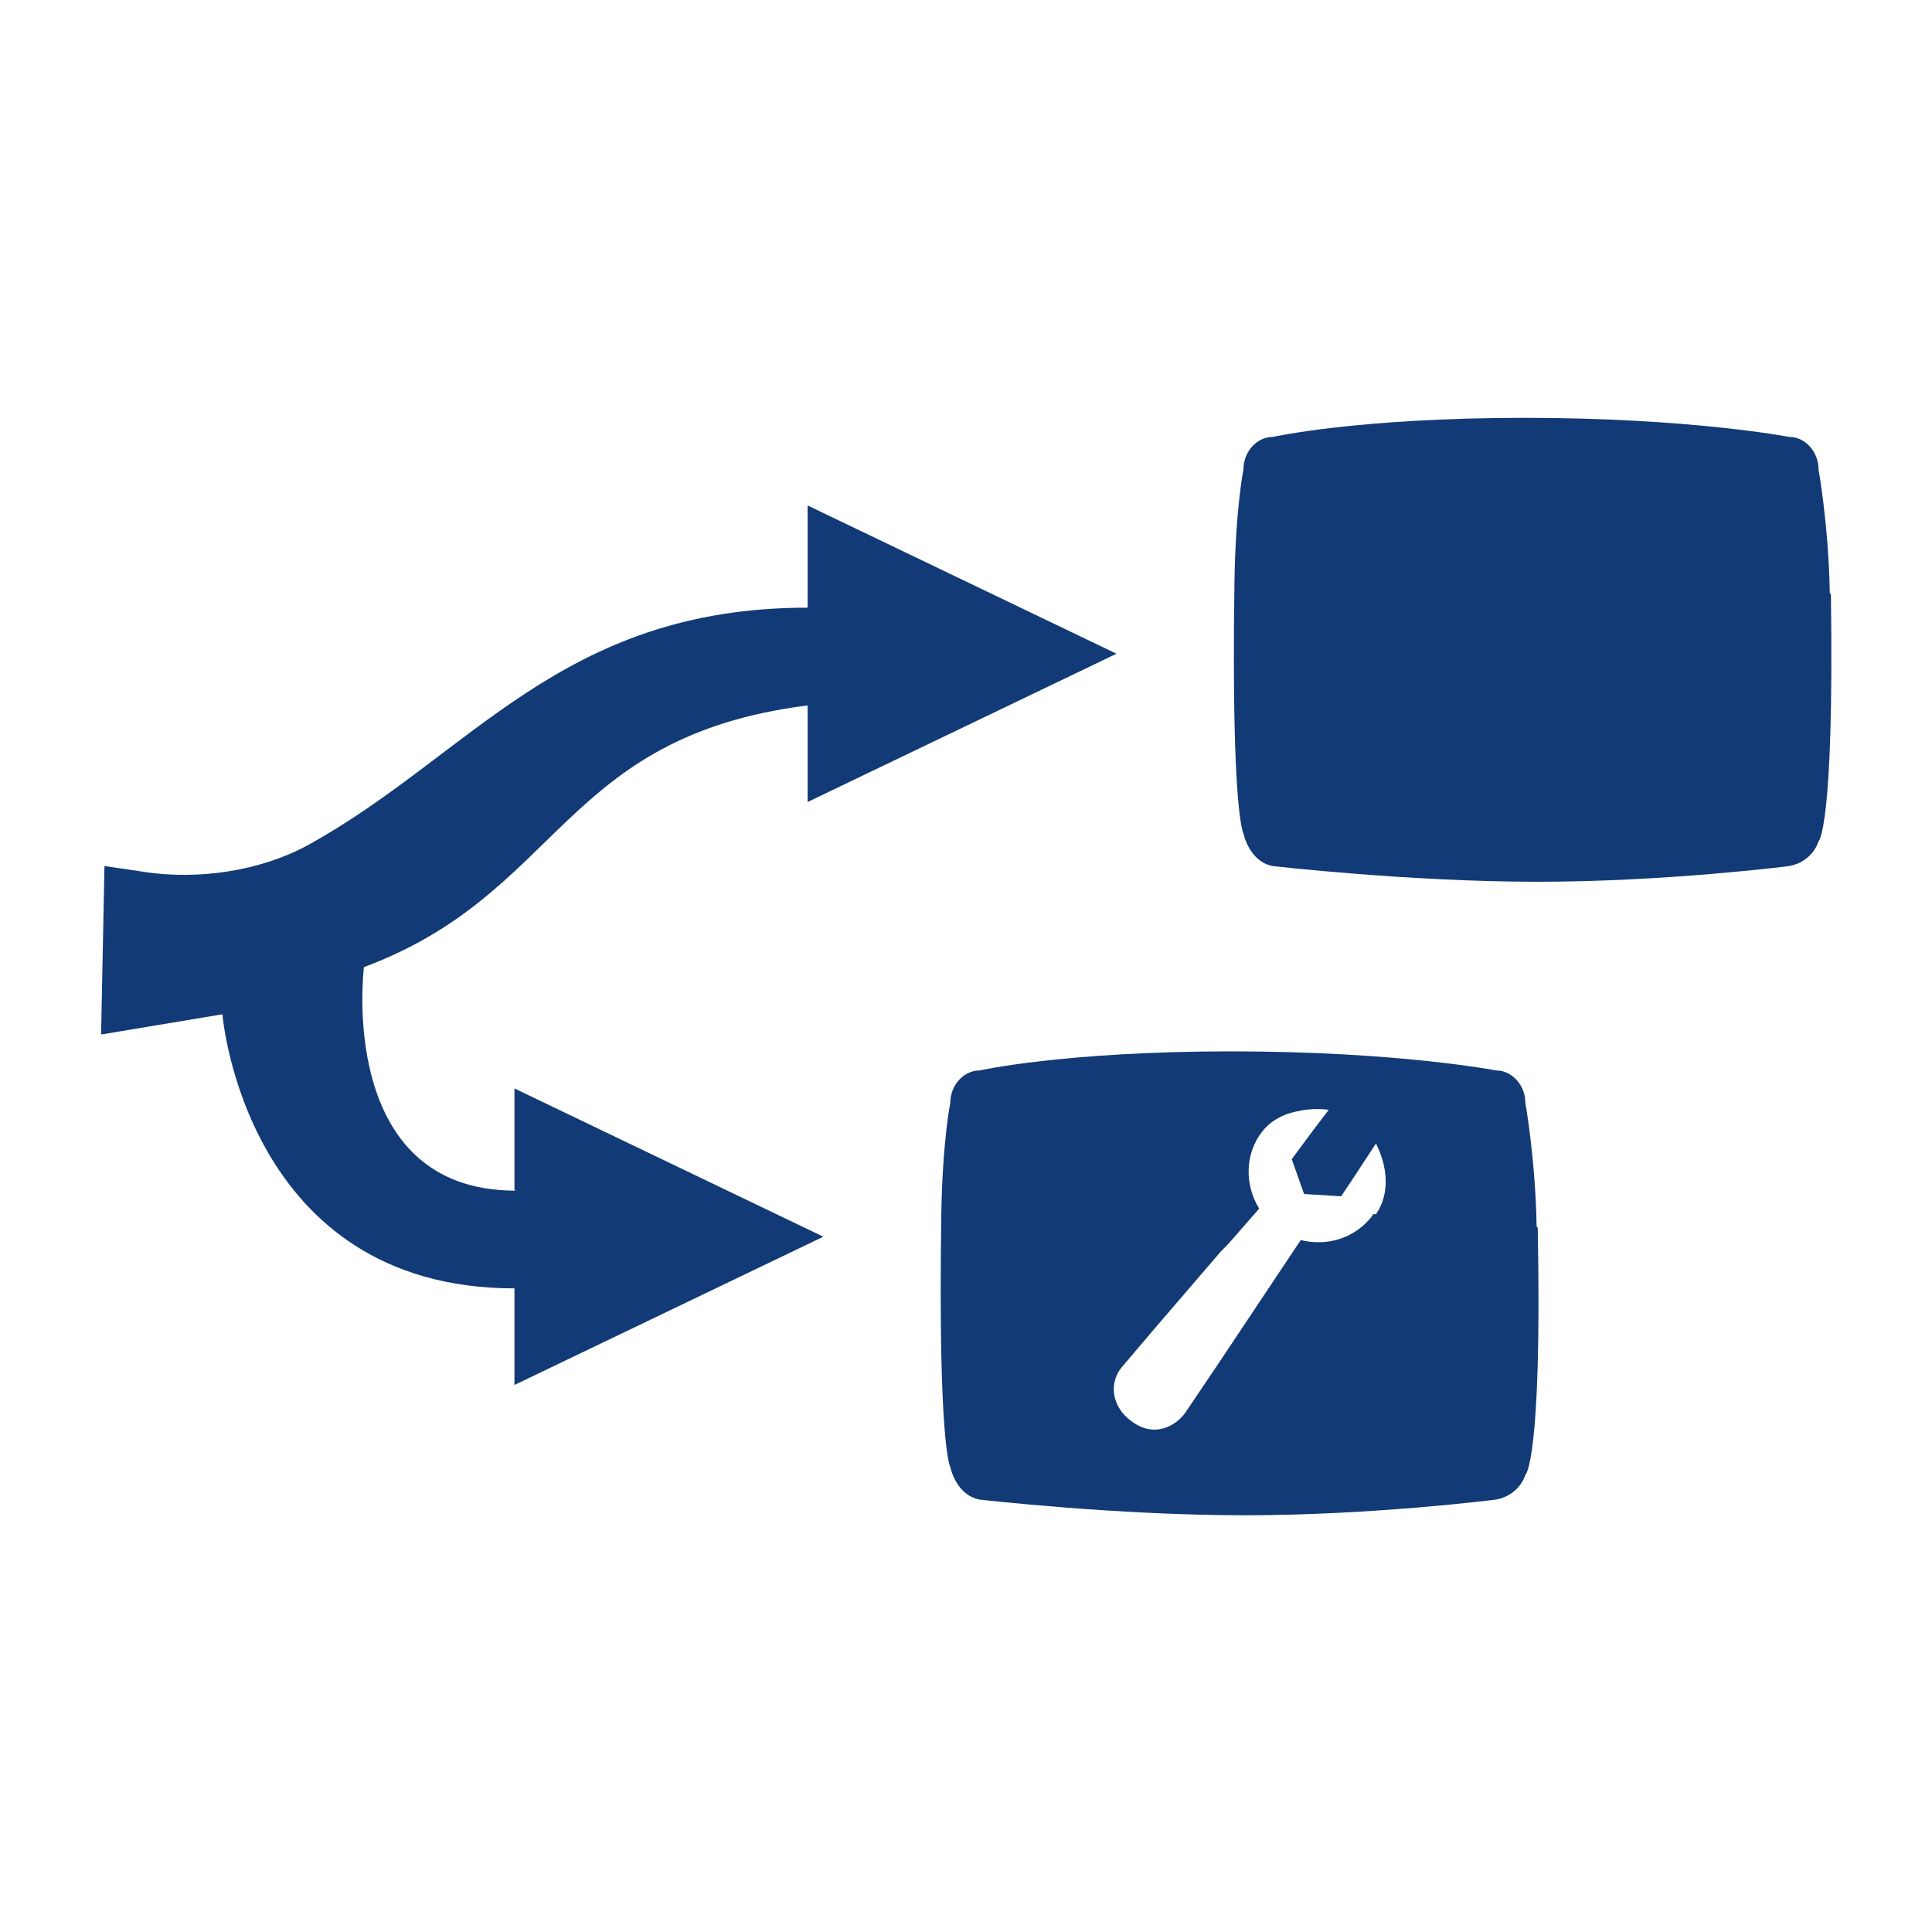
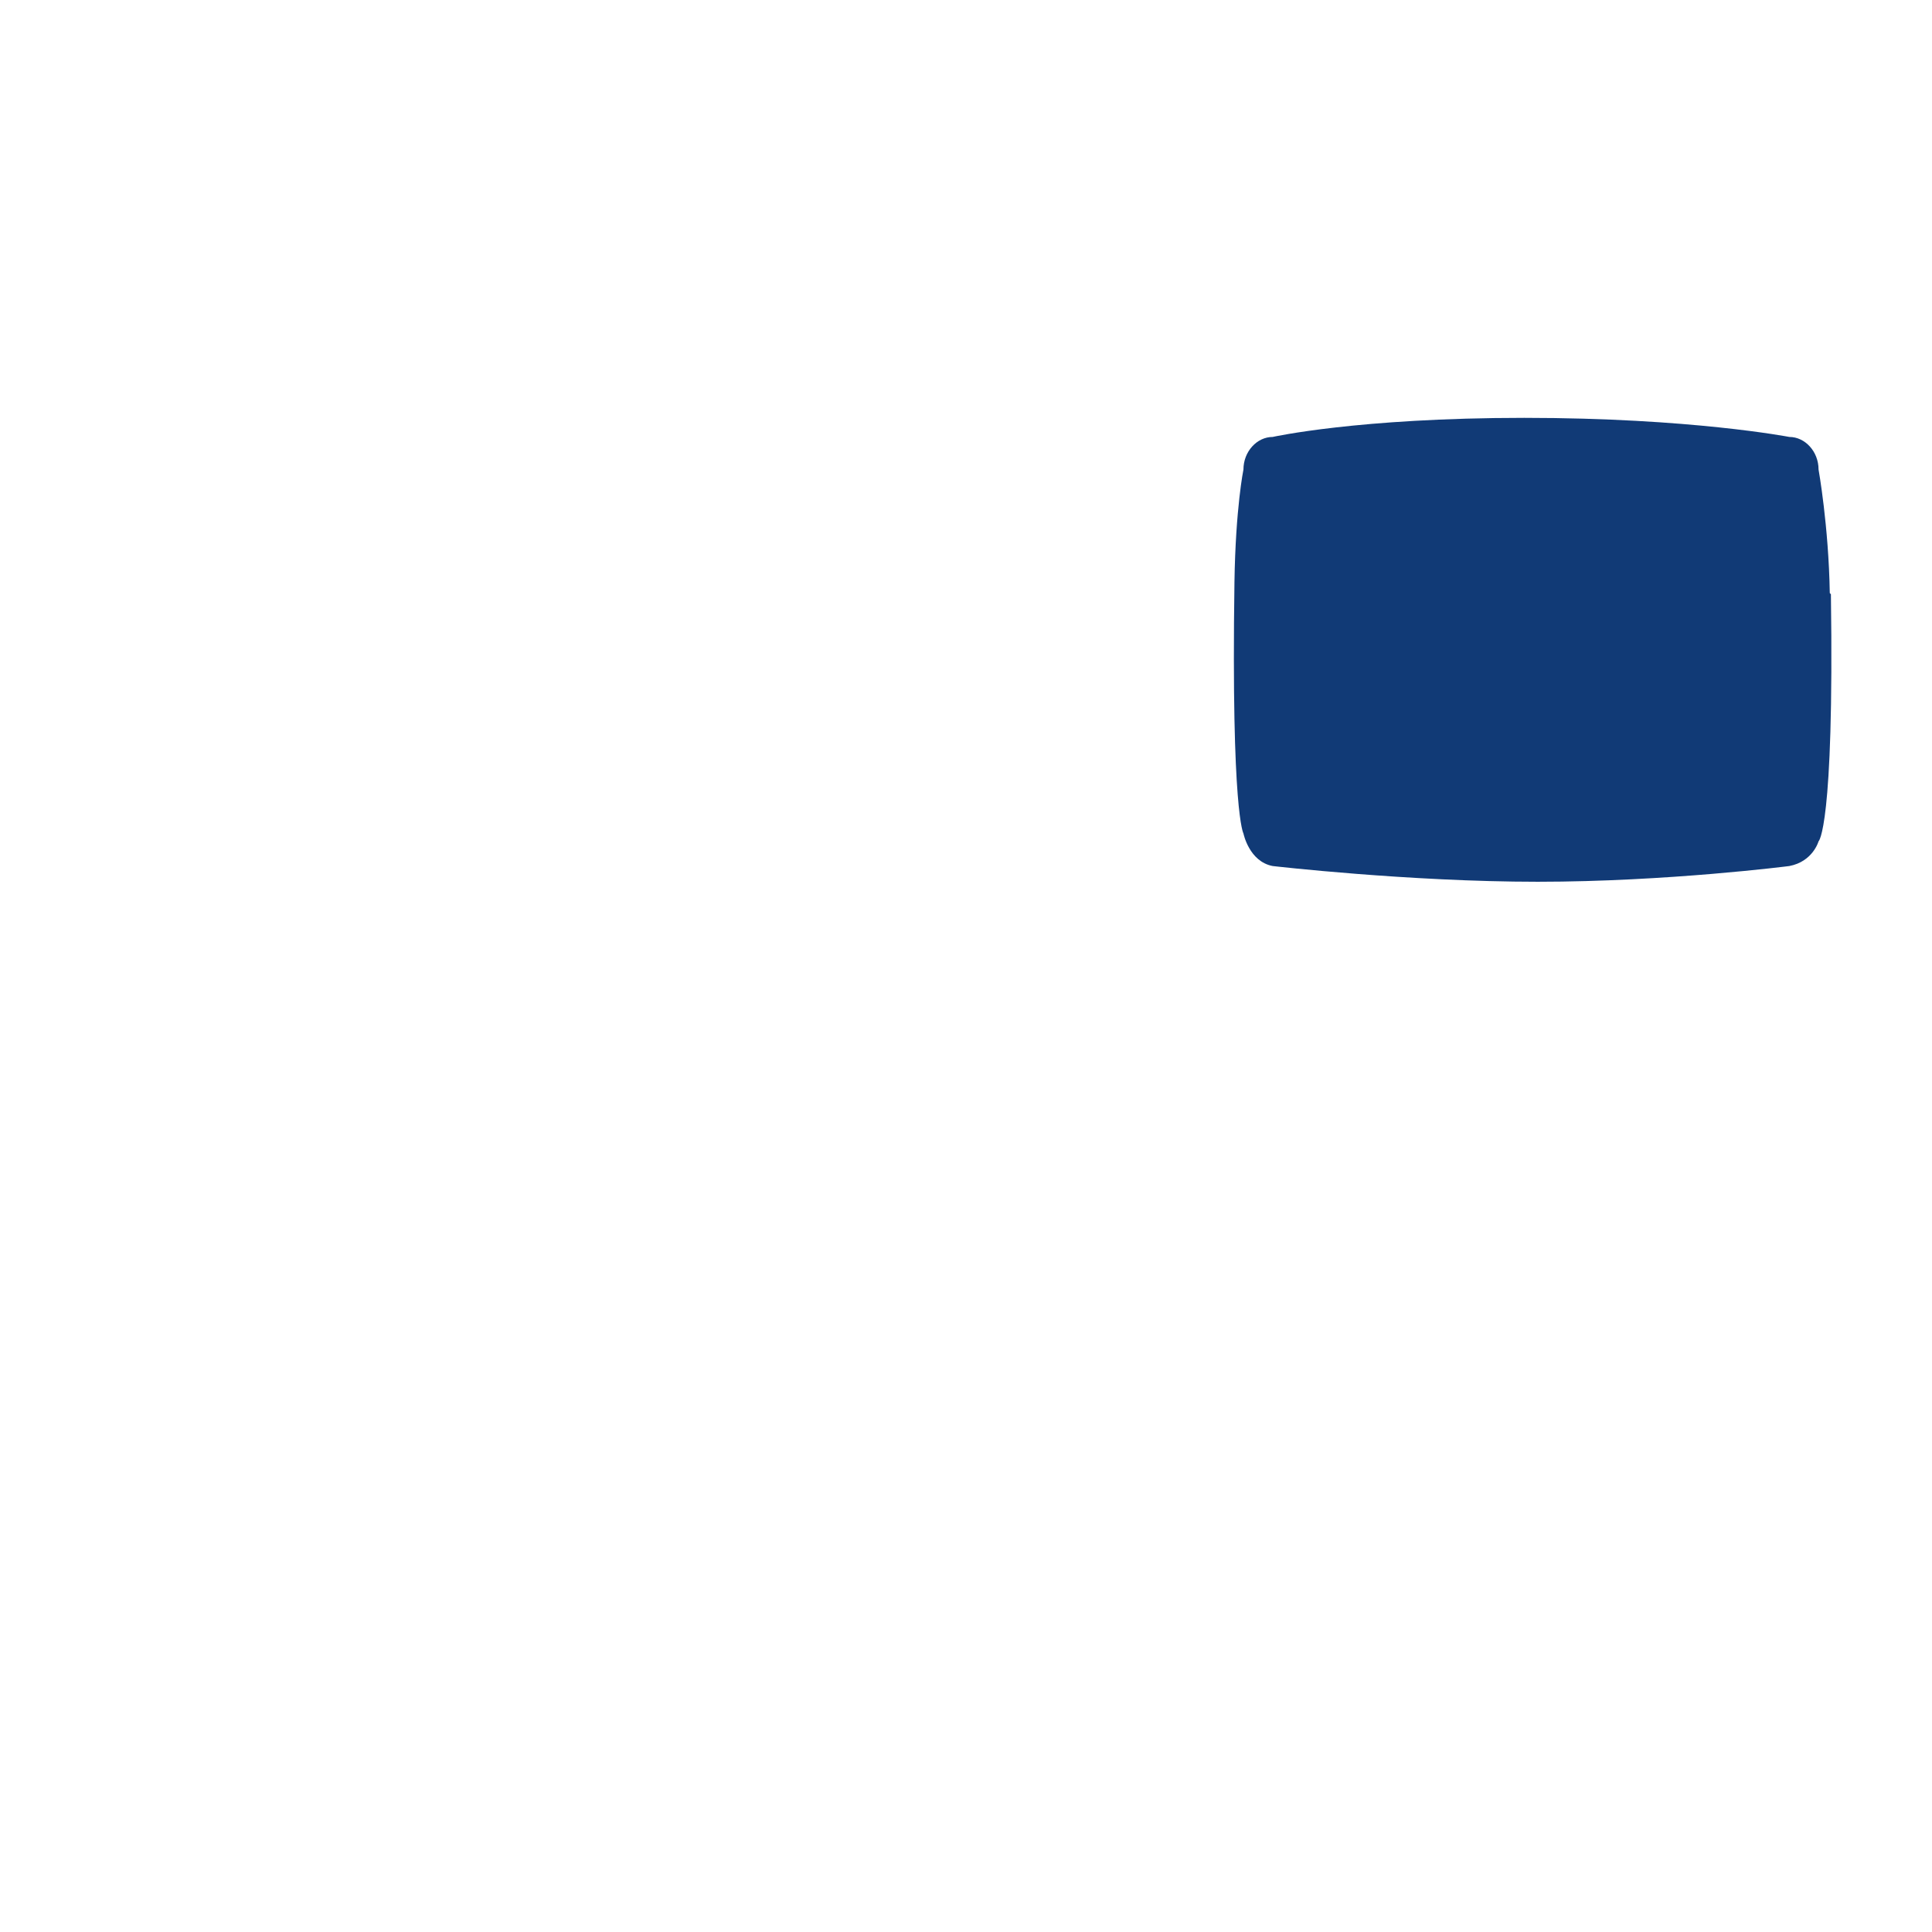
<svg xmlns="http://www.w3.org/2000/svg" version="1.1" viewBox="0 0 172 172">
  <defs>
    <style>
      .cls-1 {
        fill: #113a76;
      }
    </style>
  </defs>
  <g>
    <g id="Layer_2">
      <g id="Layer_1-2">
-         <path class="cls-1" d="M45.9,106c-16,0-13.5-19.9-13.5-19.9h0c17.7-6.6,17.5-20.5,39.5-23.3v8.6l27.5-13.2-27.5-13.2v9.1c-22,0-30,13.2-44.6,21.2-4.1,2.2-9.6,3.1-14.6,2.3l-3.4-.5-.3,15,10.8-1.8s2,24.4,26,24.4v8.6l27.5-13.2-27.5-13.2v9h0ZM47.8,106h0,0Z" />
-         <path class="cls-1" d="M136.8,109.2c-.1-6-1-11-1-11,0-1.6-1.2-2.9-2.6-2.9,0,0-8.8-1.7-23.6-1.7s-22.4,1.7-22.4,1.7c-1.4,0-2.6,1.3-2.6,2.9,0,0-.7,3.4-.8,10-.3,20.6.8,22.4.8,22.4,0,0,.5,2.5,2.6,2.9,0,0,12.1,1.4,23.6,1.4s22.4-1.4,22.4-1.4c2.1-.4,2.6-2.2,2.6-2.2,0,0,1.5-1.1,1.1-22h0ZM122.2,108.1s0,0,0,.1c-1.5,2-4,2.8-6.4,2.2l-1.8,2.7-.4.6-5.2,7.8-2.9,4.3c-.8,1.1-2.7,2.3-4.8.7-.4-.3-.7-.6-.9-.9-1-1.4-.7-2.9,0-3.8l2.8-3.3,6.1-7.1.6-.6,2.8-3.2c-1.3-2.1-1.3-4.9.3-6.9.8-1,2-1.6,3.3-1.8.9-.2,1.8-.2,2.6-.1l-1.3,1.7-2,2.7,1.1,3.1,3.3.2,1-1.5,2.1-3.2c1,2,1.3,4.4,0,6.3Z" />
        <path class="cls-1" d="M162.9,52.8c-.1-6-1-11-1-11,0-1.6-1.2-2.9-2.6-2.9,0,0-8.8-1.7-23.6-1.7s-22.4,1.7-22.4,1.7c-1.4,0-2.6,1.3-2.6,2.9,0,0-.7,3.4-.8,10-.3,20.6.8,22.4.8,22.4,0,0,.5,2.5,2.6,2.9,0,0,12.1,1.4,23.6,1.4s22.4-1.4,22.4-1.4c2.1-.4,2.6-2.2,2.6-2.2,0,0,1.4-1.1,1.1-22h0Z" />
      </g>
    </g>
  </g>
</svg>